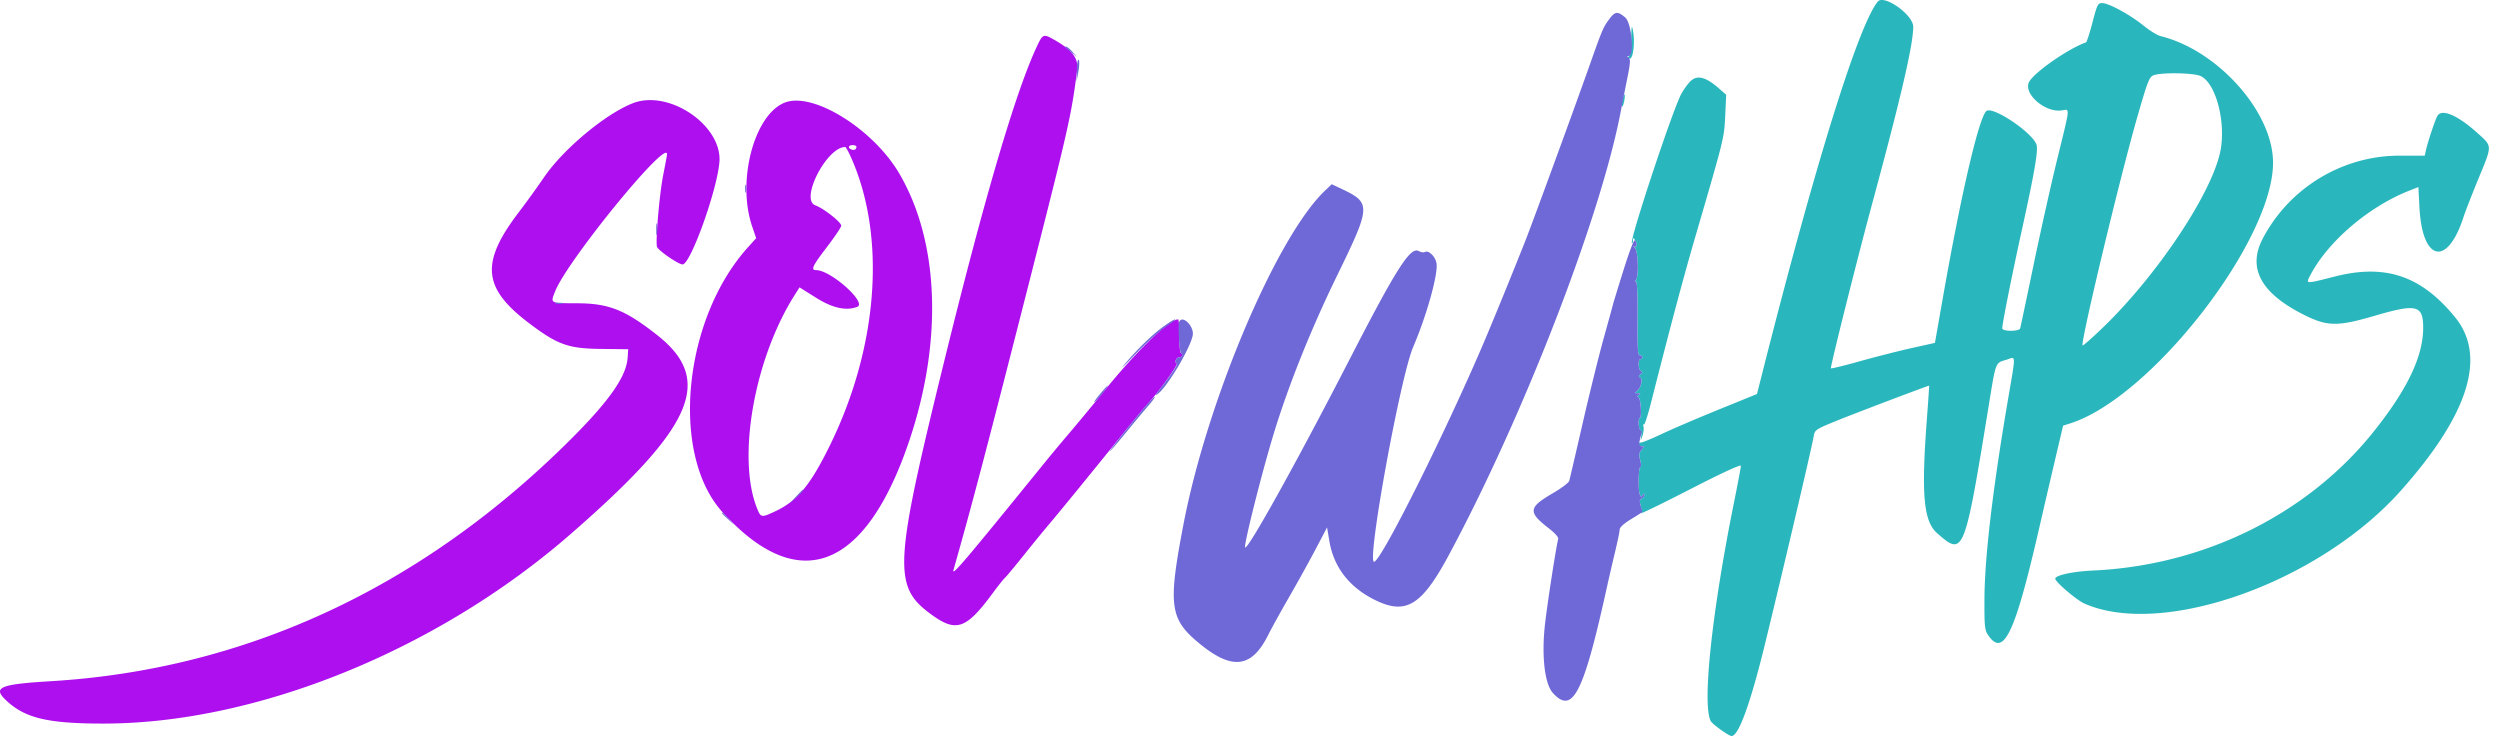
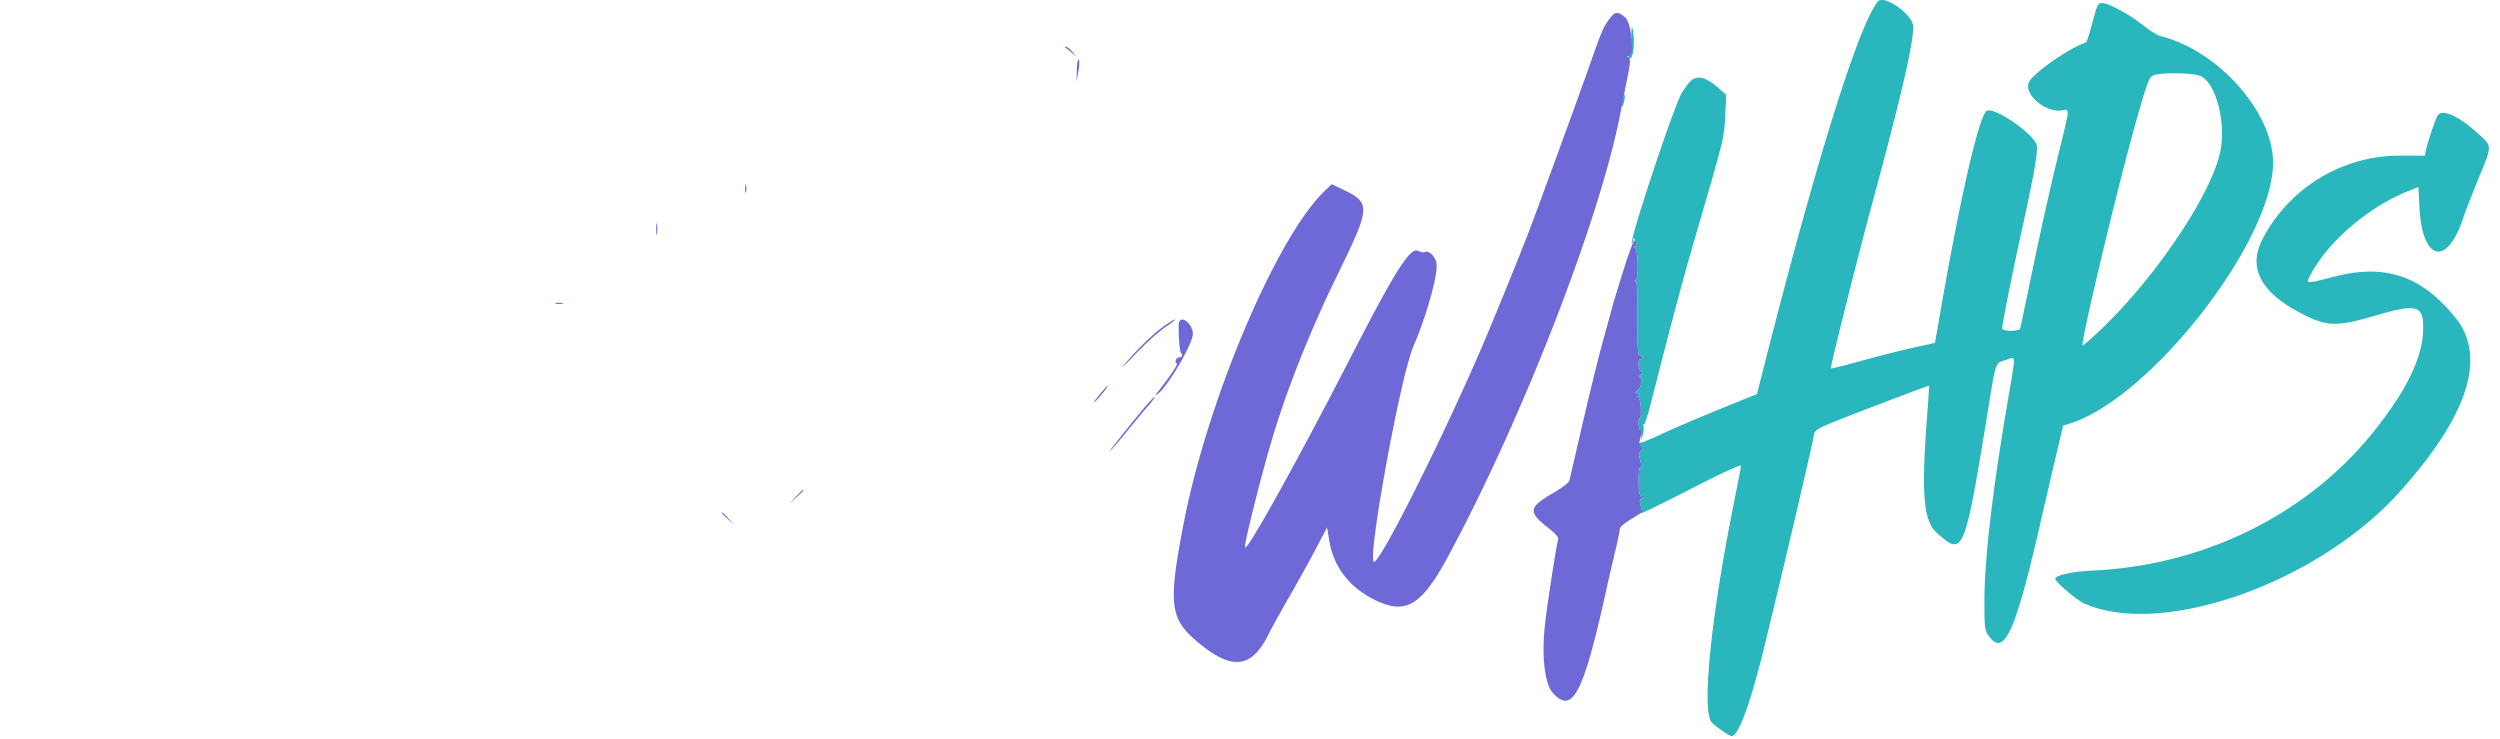
<svg xmlns="http://www.w3.org/2000/svg" width="220" height="65" fill="none">
  <path fill-rule="evenodd" clip-rule="evenodd" d="M165.239.146c-1.713 2.129-5.476 14.214-10.077 32.368l-.548 2.159-3.332 1.355c-1.833.745-4.076 1.704-4.983 2.132-.907.428-1.751.778-1.875.778-.124 0-.225.075-.225.166 0 .092.124.167.275.167.253 0 .251.027-.013.318-.236.26-.257.426-.121.917.098.355.103.598.012.598-.173 0-.212 1.989-.048 2.417.085.222.135.233.248.056.11-.174.142-.176.144-.01.002.118-.103.255-.232.305-.178.068-.201.213-.089.6.08.283.099.59.041.683-.058.094 1.895-.857 4.339-2.113 2.751-1.413 4.444-2.196 4.444-2.055 0 .125-.264 1.534-.587 3.13-1.968 9.744-2.835 17.867-2.064 19.344.142.27 1.594 1.31 1.832 1.31.626 0 1.676-2.908 2.978-8.25 1.604-6.577 4.075-17.12 4.244-18.104.102-.592.14-.62 1.993-1.378 1.501-.614 8.05-3.101 8.167-3.101.015 0-.068 1.256-.185 2.79-.518 6.769-.311 9.134.891 10.192 2.346 2.065 2.4 1.929 4.57-11.4.604-3.706.552-3.572 1.495-3.851.912-.27.901-.82.082 4.019-1.269 7.49-1.96 13.394-1.982 16.923-.015 2.395.022 2.818.283 3.216 1.376 2.1 2.371.052 4.523-9.306.421-1.833 1.069-4.623 1.44-6.2l.675-2.865.613-.194c7.103-2.242 17.851-16.04 17.862-22.932.008-4.45-4.837-9.903-9.914-11.157-.275-.068-.949-.486-1.497-.93-1.183-.955-3.054-1.972-3.627-1.972-.377 0-.44.129-.854 1.708-.246.94-.502 1.728-.569 1.75-1.611.567-4.705 2.744-5.036 3.543-.429 1.034 1.453 2.639 2.871 2.448.776-.104.81-.52-.361 4.263-.544 2.22-1.486 6.438-2.096 9.37-.609 2.935-1.137 5.428-1.172 5.543-.09.288-1.576.283-1.576-.005 0-.398.855-4.687 1.684-8.453 1.162-5.278 1.503-7.26 1.328-7.721-.426-1.12-3.929-3.442-4.423-2.931-.688.71-2.254 7.49-3.884 16.81l-.627 3.577-2.073.463c-1.14.255-3.184.775-4.543 1.156-1.358.382-2.501.662-2.541.622-.076-.076 2.354-9.773 3.629-14.476 2.541-9.38 3.617-14.013 3.617-15.582 0-1.058-2.584-2.885-3.126-2.21zM143.55 3.465c-.013.96-.085 1.467-.218 1.512-.131.043-.11.1.062.166.32.123.508-1.393.304-2.456-.104-.541-.132-.396-.148.778zm50.075 3.216c1.378.576 2.309 4.175 1.743 6.738-.828 3.748-5.564 10.822-10.319 15.412-.937.904-1.737 1.608-1.78 1.566-.211-.211 3.318-14.933 4.856-20.25.882-3.05 1.017-3.386 1.4-3.527.694-.256 3.44-.214 4.1.06zm-45.002.61a6.671 6.671 0 0 0-.679.988c-.824 1.595-4.563 12.896-4.34 13.119.052.052.096-.05.097-.224.002-.267.028-.28.163-.07.23.356.206.706-.04.58-.115-.057-.095-.005.045.116.294.257.361 2.637.08 2.843-.11.08-.108.124.006.125.117.002.168 1.088.151 3.253-.019 2.629.018 3.25.2 3.25.124 0 .226.075.226.167a.168.168 0 0 1-.168.166c-.242 0-.203.957.043 1.057.157.064.146.132-.043.277-.188.144-.197.212-.041.276.269.109.095.9-.26 1.182-.232.185-.225.209.062.21.27.003.282.03.074.165-.14.09-.166.163-.057.164.115.002.215.37.25.92.031.504 0 .916-.068.916-.175 0-.158.96.019 1.07.079.049.117.297.084.55-.06.46-.059.46.108-.037.093-.275.135-.638.094-.808-.041-.17-.024-.258.037-.197.061.06.345-.813.632-1.942 1.713-6.748 2.855-11.027 3.909-14.636 2.533-8.677 2.519-8.616 2.612-10.59l.086-1.841-.633-.555c-1.246-1.094-2.022-1.24-2.649-.494zm-5.841 1.48c-.063.288-.08.559-.038.6.043.043.124-.161.183-.454.139-.695.005-.83-.145-.146zm71.694 1.458c-.24.475-.845 2.306-1.007 3.048l-.092.423-2.214-.002c-5.035-.003-9.716 2.839-12.048 7.313-1.32 2.532-.201 4.704 3.384 6.565 2.262 1.174 3.103 1.199 6.533.196 3.644-1.065 4.208-.921 4.208 1.079 0 2.52-1.412 5.464-4.415 9.203-5.799 7.219-14.895 11.707-24.627 12.152-1.78.08-3.333.417-3.333.72 0 .282 1.875 1.883 2.557 2.184 6.896 3.05 20.678-1.867 27.863-9.943 5.953-6.691 7.558-11.8 4.782-15.224-2.978-3.671-6.142-4.747-10.61-3.607-2.613.666-2.554.669-2.162-.091 1.536-2.971 5.137-6.055 8.717-7.466l.806-.318.092 1.78c.245 4.779 2.446 5.275 3.874.874.162-.5.771-2.062 1.353-3.474 1.195-2.901 1.199-2.748-.125-3.94-1.769-1.59-3.18-2.177-3.536-1.472z" fill="#29B7BD" />
-   <path fill-rule="evenodd" clip-rule="evenodd" d="M91.219 4.146c-1.845 3.95-4.59 13.274-8.082 27.458-4.468 18.139-4.569 19.977-1.237 22.43 2.24 1.649 3.101 1.359 5.468-1.846.474-.642.95-1.242 1.06-1.334.11-.091.83-.954 1.599-1.916.77-.963 1.817-2.243 2.326-2.845.89-1.05 3.329-4.037 6.65-8.148.855-1.058 1.792-2.185 2.083-2.504.986-1.082 2.644-3.41 2.47-3.467-.244-.082-.037-.536.244-.536.247 0 .317-.261.105-.392-.069-.043-.126-.723-.125-1.51.001-.787-.047-1.431-.105-1.431-.784-.004-3.633 2.752-6.472 6.26a232.973 232.973 0 0 1-3.025 3.656c-.703.825-1.718 2.04-2.254 2.703-7.19 8.862-8.19 10.037-8.015 9.422 1.651-5.8 2.892-10.523 6.972-26.542 3.156-12.392 3.428-13.605 3.906-17.455.124-1.003-.409-1.72-1.937-2.603-1.04-.601-1.078-.586-1.631.6zM55.687 9.085c-2.427.949-6.148 4.06-7.834 6.547a79.71 79.71 0 0 1-2.15 2.979c-3.449 4.51-3.25 6.727.877 9.846 2.486 1.878 3.434 2.217 6.285 2.248l2.416.027-.047.728c-.116 1.764-1.773 4.054-5.721 7.903C36.6 51.95 21.323 58.933 4.48 59.946c-4.496.269-5.143.54-3.964 1.664 1.667 1.585 3.67 2.066 8.598 2.065 13.421-.001 29.294-6.424 41-16.59 10.963-9.52 12.762-13.633 7.7-17.611-2.794-2.197-4.242-2.774-6.98-2.784-2.477-.01-2.408.027-1.985-1.046 1.063-2.696 9.85-13.468 9.85-12.075 0 .086-.15.897-.332 1.804-.334 1.666-.703 5.946-.547 6.354.129.335 1.889 1.544 2.248 1.544.692 0 3.03-6.495 3.24-9 .27-3.227-4.44-6.432-7.621-5.186zm13.428-.075c-2.72.992-4.297 6.862-2.93 10.897l.358 1.053-.74.822c-5.7 6.34-6.837 18.194-2.233 23.275 6.7 7.393 12.6 5.138 16.45-6.286 2.96-8.793 2.633-17.503-.885-23.504-2.28-3.892-7.526-7.167-10.02-6.257zm6.25 3.9c0 .235-.188.342-.433.248-.347-.133-.282-.387.1-.387.183 0 .333.063.333.139zm-.454.986c3.087 6.974 2.37 16.636-1.877 25.293-1.733 3.532-2.875 4.906-4.838 5.819-1.2.559-1.246.55-1.578-.28-1.776-4.432-.244-13.137 3.297-18.74l.442-.7 1.447.909c1.459.916 2.653 1.18 3.63.806.903-.346-2.325-3.232-3.614-3.232-.496 0-.324-.366.963-2.05.686-.898 1.248-1.735 1.248-1.861 0-.307-1.555-1.527-2.28-1.79-1.379-.498.996-5.132 2.63-5.132.058 0 .296.43.53.958z" fill="#AD0FEF" />
  <path fill-rule="evenodd" clip-rule="evenodd" d="M141.561 1.758c-.495.682-.565.847-1.714 4.096-1.373 3.878-4.965 13.687-5.615 15.334a503.03 503.03 0 0 1-3.549 8.703c-3.432 8.074-9.164 19.547-9.767 19.547-.653 0 2.313-16.27 3.448-18.917 1.19-2.774 2.202-6.405 2.049-7.35-.098-.605-.712-1.191-1.037-.99-.094.058-.338.016-.542-.093-.727-.39-1.975 1.574-6.074 9.545-4.681 9.103-9.115 17.067-9.196 16.52-.061-.408 1.382-6.165 2.399-9.576 1.299-4.36 3.323-9.448 5.681-14.284 3.031-6.217 3.04-6.436.342-7.707l-.794-.375-.599.572c-4.261 4.064-10.37 18.485-12.457 29.405-1.368 7.159-1.206 8.31 1.474 10.49 2.861 2.327 4.553 2.094 6.005-.828.272-.547 1.1-2.046 1.84-3.33.739-1.282 1.79-3.182 2.335-4.22l.991-1.888.2 1.19c.381 2.28 1.719 4.034 3.93 5.152 2.769 1.4 4.163.586 6.535-3.816 6.568-12.186 13.38-29.734 15.171-39.084.122-.641.38-1.948.572-2.904.28-1.386.308-1.764.138-1.872-.166-.106-.166-.136-.003-.138.521-.006.26-2.93-.305-3.404-.688-.58-.902-.547-1.458.222zM93.712 4.146c.038.023.294.229.57.458l.5.417-.404-.458c-.222-.252-.48-.46-.57-.46-.09 0-.135.02-.096.043zm1.046 2.01l-.023 1.032.163-.893c.09-.491.102-.955.025-1.031-.079-.076-.153.326-.165.893zM65.57 16.605c0 .32.035.452.077.292.041-.16.041-.423 0-.583-.043-.161-.077-.03-.077.29zm-7.824 3.584c.002.458.033.626.072.372a2.933 2.933 0 0 0-.002-.833c-.04-.205-.072.002-.07.46zm85.136 3.539c-.482 1.537-.902 2.906-.933 3.044-.032.137-.404 1.487-.825 3-.421 1.512-1.255 4.887-1.855 7.5-.6 2.612-1.129 4.884-1.177 5.047-.047.163-.689.647-1.425 1.074-2.176 1.265-2.225 1.667-.379 3.095.56.434.879.796.834.95-.163.56-.939 5.552-1.155 7.432-.324 2.814-.045 5.303.685 6.109 1.749 1.933 2.698.06 4.79-9.457.162-.733.472-2.076.691-2.983.219-.908.399-1.783.399-1.946 0-.184.38-.528 1-.904.55-.334 1-.622 1-.64 0-.015-.068-.267-.152-.558-.116-.405-.097-.55.084-.618.129-.05.234-.187.232-.304-.002-.167-.033-.165-.143.009-.113.177-.164.166-.249-.056-.164-.428-.125-2.417.048-2.417.091 0 .085-.243-.013-.598-.136-.491-.113-.656.123-.917.266-.294.267-.318.009-.318-.269 0-.273-.28-.016-1.12.034-.111-.01-.247-.098-.301-.187-.116-.217-1.08-.033-1.08.068 0 .098-.411.067-.915-.035-.55-.135-.918-.25-.92-.109-.001-.082-.073.058-.164.208-.135.195-.162-.075-.164-.287-.002-.293-.026-.061-.211.355-.282.528-1.073.259-1.182-.156-.064-.146-.132.042-.276.189-.145.2-.213.043-.277-.246-.1-.285-1.057-.043-1.057a.168.168 0 0 0 .168-.166c0-.092-.101-.167-.225-.167-.182 0-.22-.621-.201-3.25.017-2.165-.034-3.251-.151-3.253-.114-.001-.116-.044-.006-.125.281-.206.214-2.586-.08-2.843-.14-.121-.16-.173-.045-.115.232.118.275-.217.069-.542-.083-.13-.469.855-1.011 2.584zm-93.976 2.992c.16.042.424.042.584 0 .16-.042.029-.076-.291-.076-.322 0-.453.034-.292.076zm53.352 2.107c-.965.713-2.332 2.064-3.402 3.362-.303.366.177-.097 1.065-1.03.888-.932 2.073-2.001 2.632-2.375.559-.373.942-.68.85-.68-.092 0-.608.326-1.145.723zm1.504-.483c-.116.303.021 2.568.163 2.71.183.183.117.385-.125.385-.284 0-.487.455-.24.537.145.048-.538 1.068-1.756 2.62-.144.183-.141.21.015.117.777-.467 2.918-4.01 3.141-5.2.151-.801-.933-1.858-1.198-1.17zm-7 6.379c-.353.43-.555.73-.448.664.227-.14 1.282-1.448 1.169-1.448-.044 0-.368.352-.72.784zm4.43.59c-.635.676-3.715 4.513-3.531 4.399.099-.062.743-.804 1.431-1.651.689-.846 1.561-1.895 1.941-2.331.695-.796.817-1.115.159-.416zm-31.17 8.417l-.574.625.626-.574c.58-.535.7-.676.573-.676-.028 0-.309.282-.625.625zm-6.49 1.427c0 .029.244.273.541.542l.542.49-.49-.542c-.456-.505-.593-.618-.593-.49z" fill="#6F69D7" />
</svg>